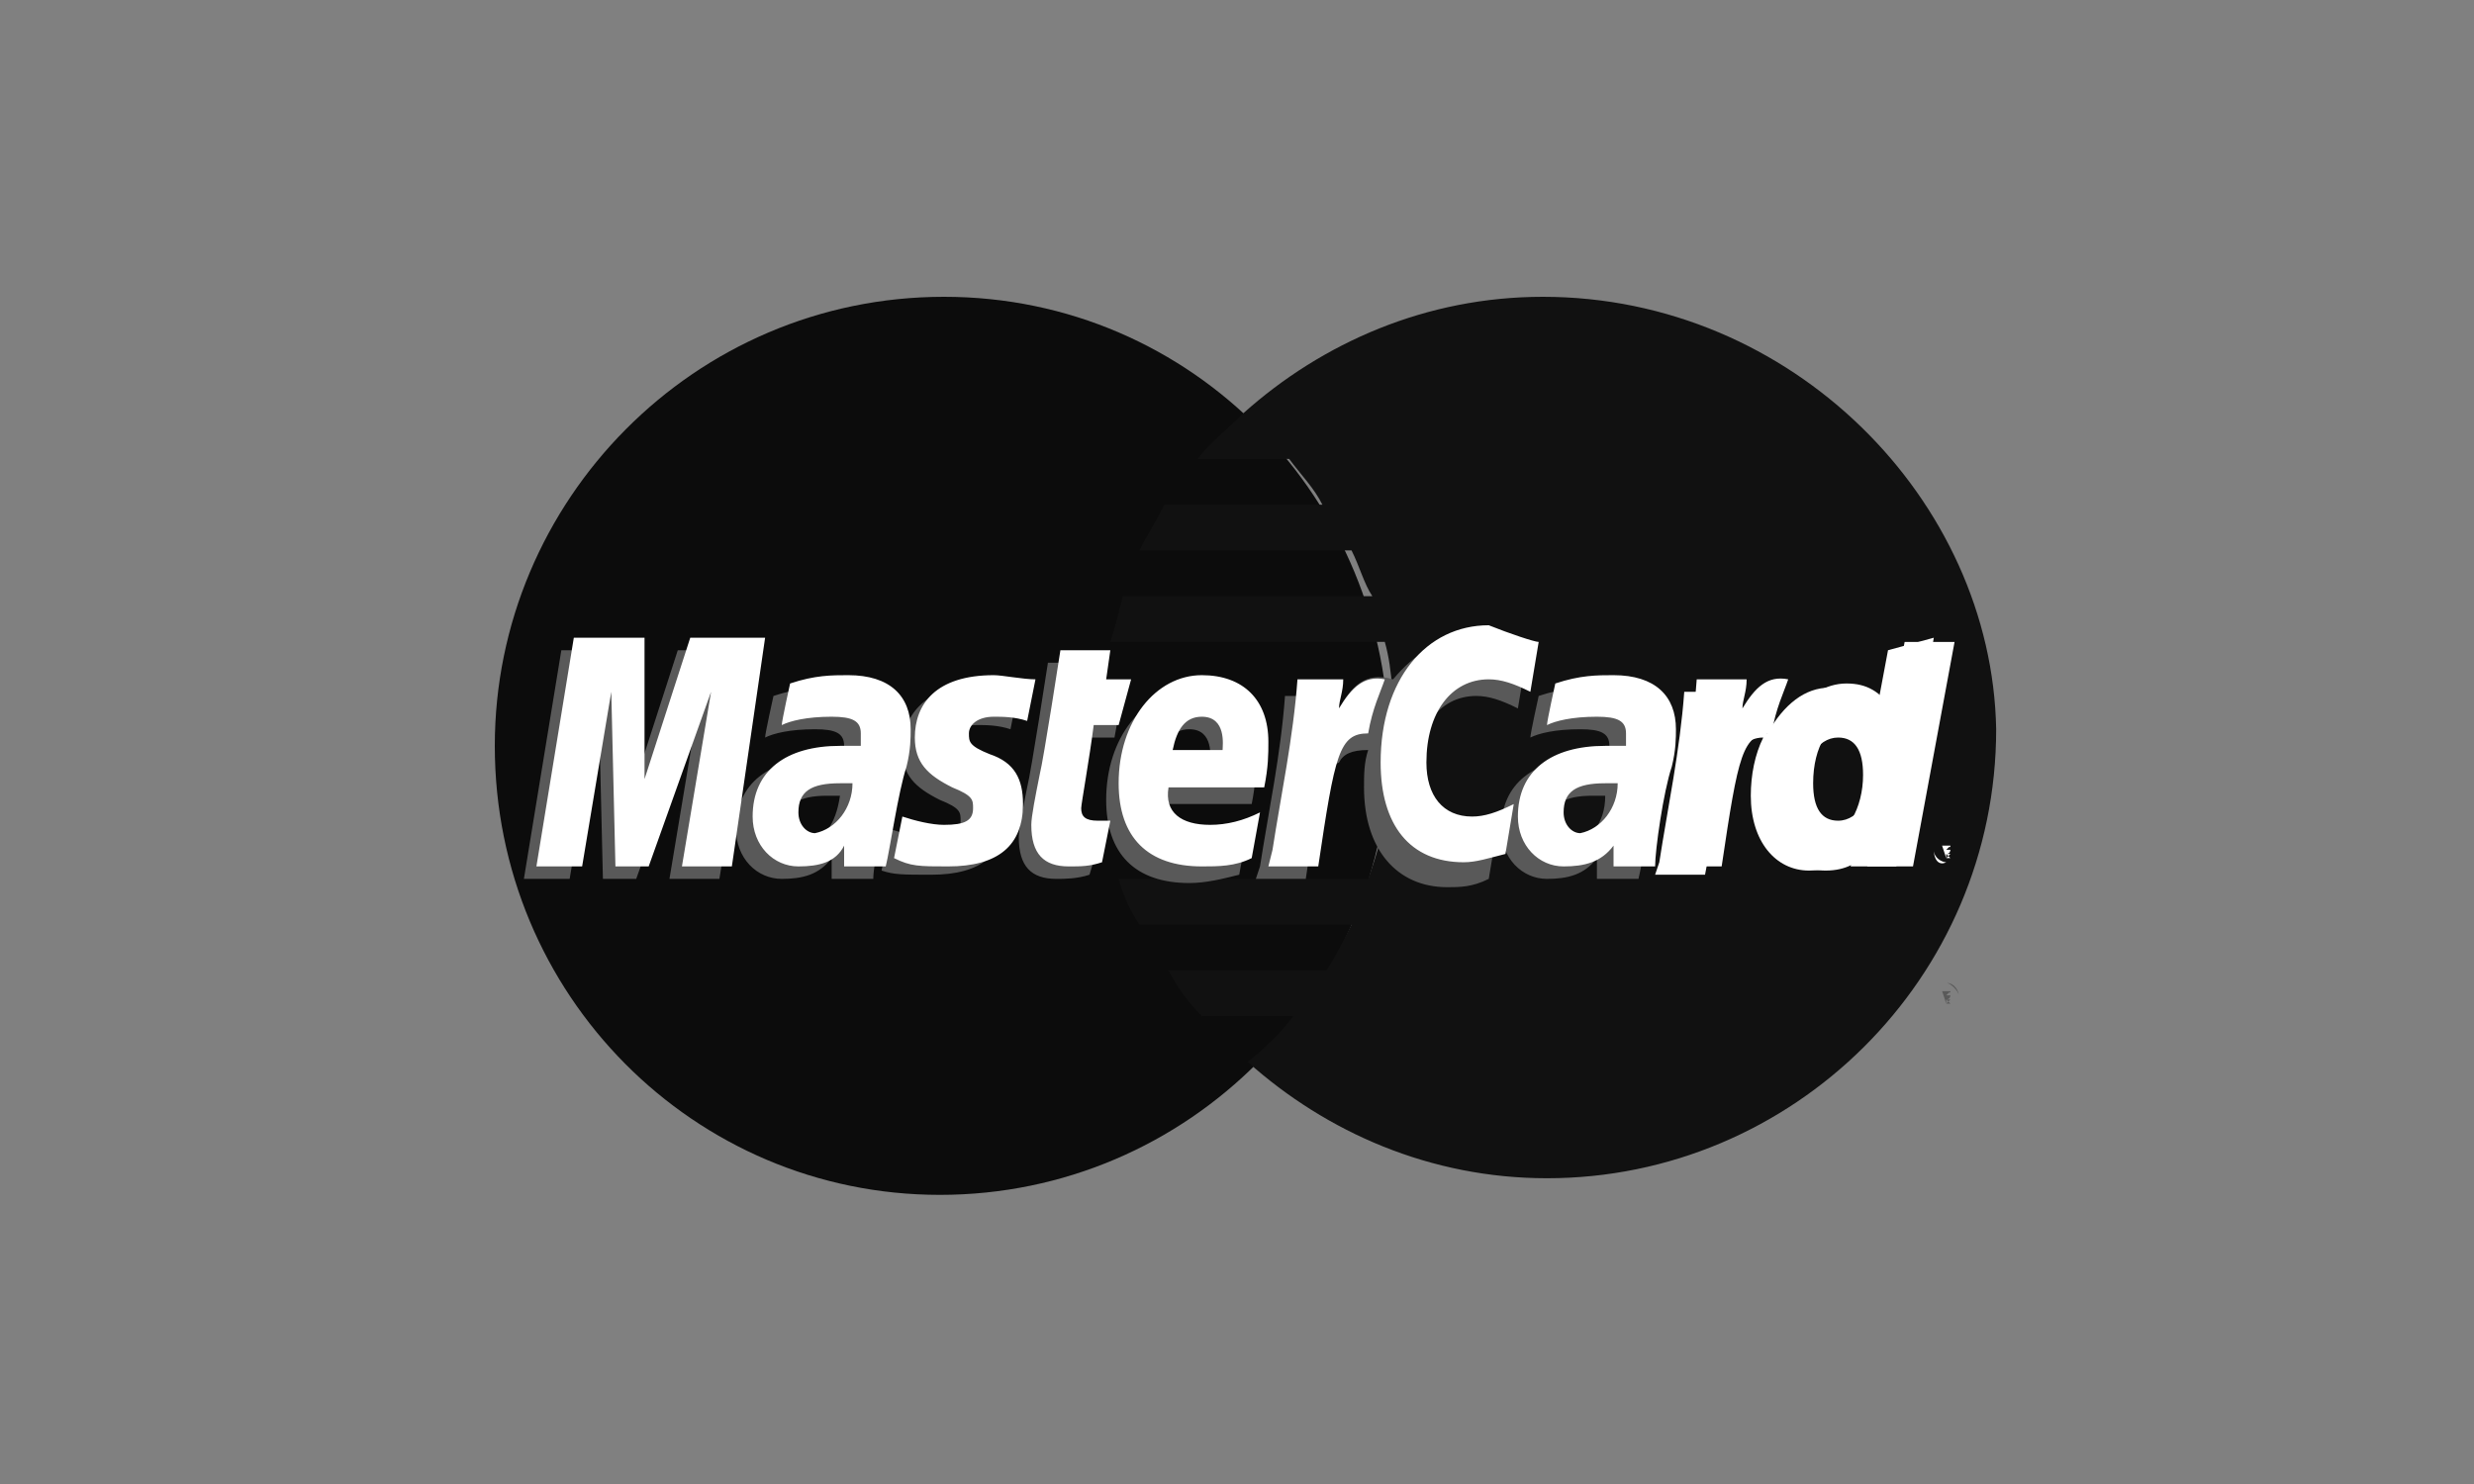
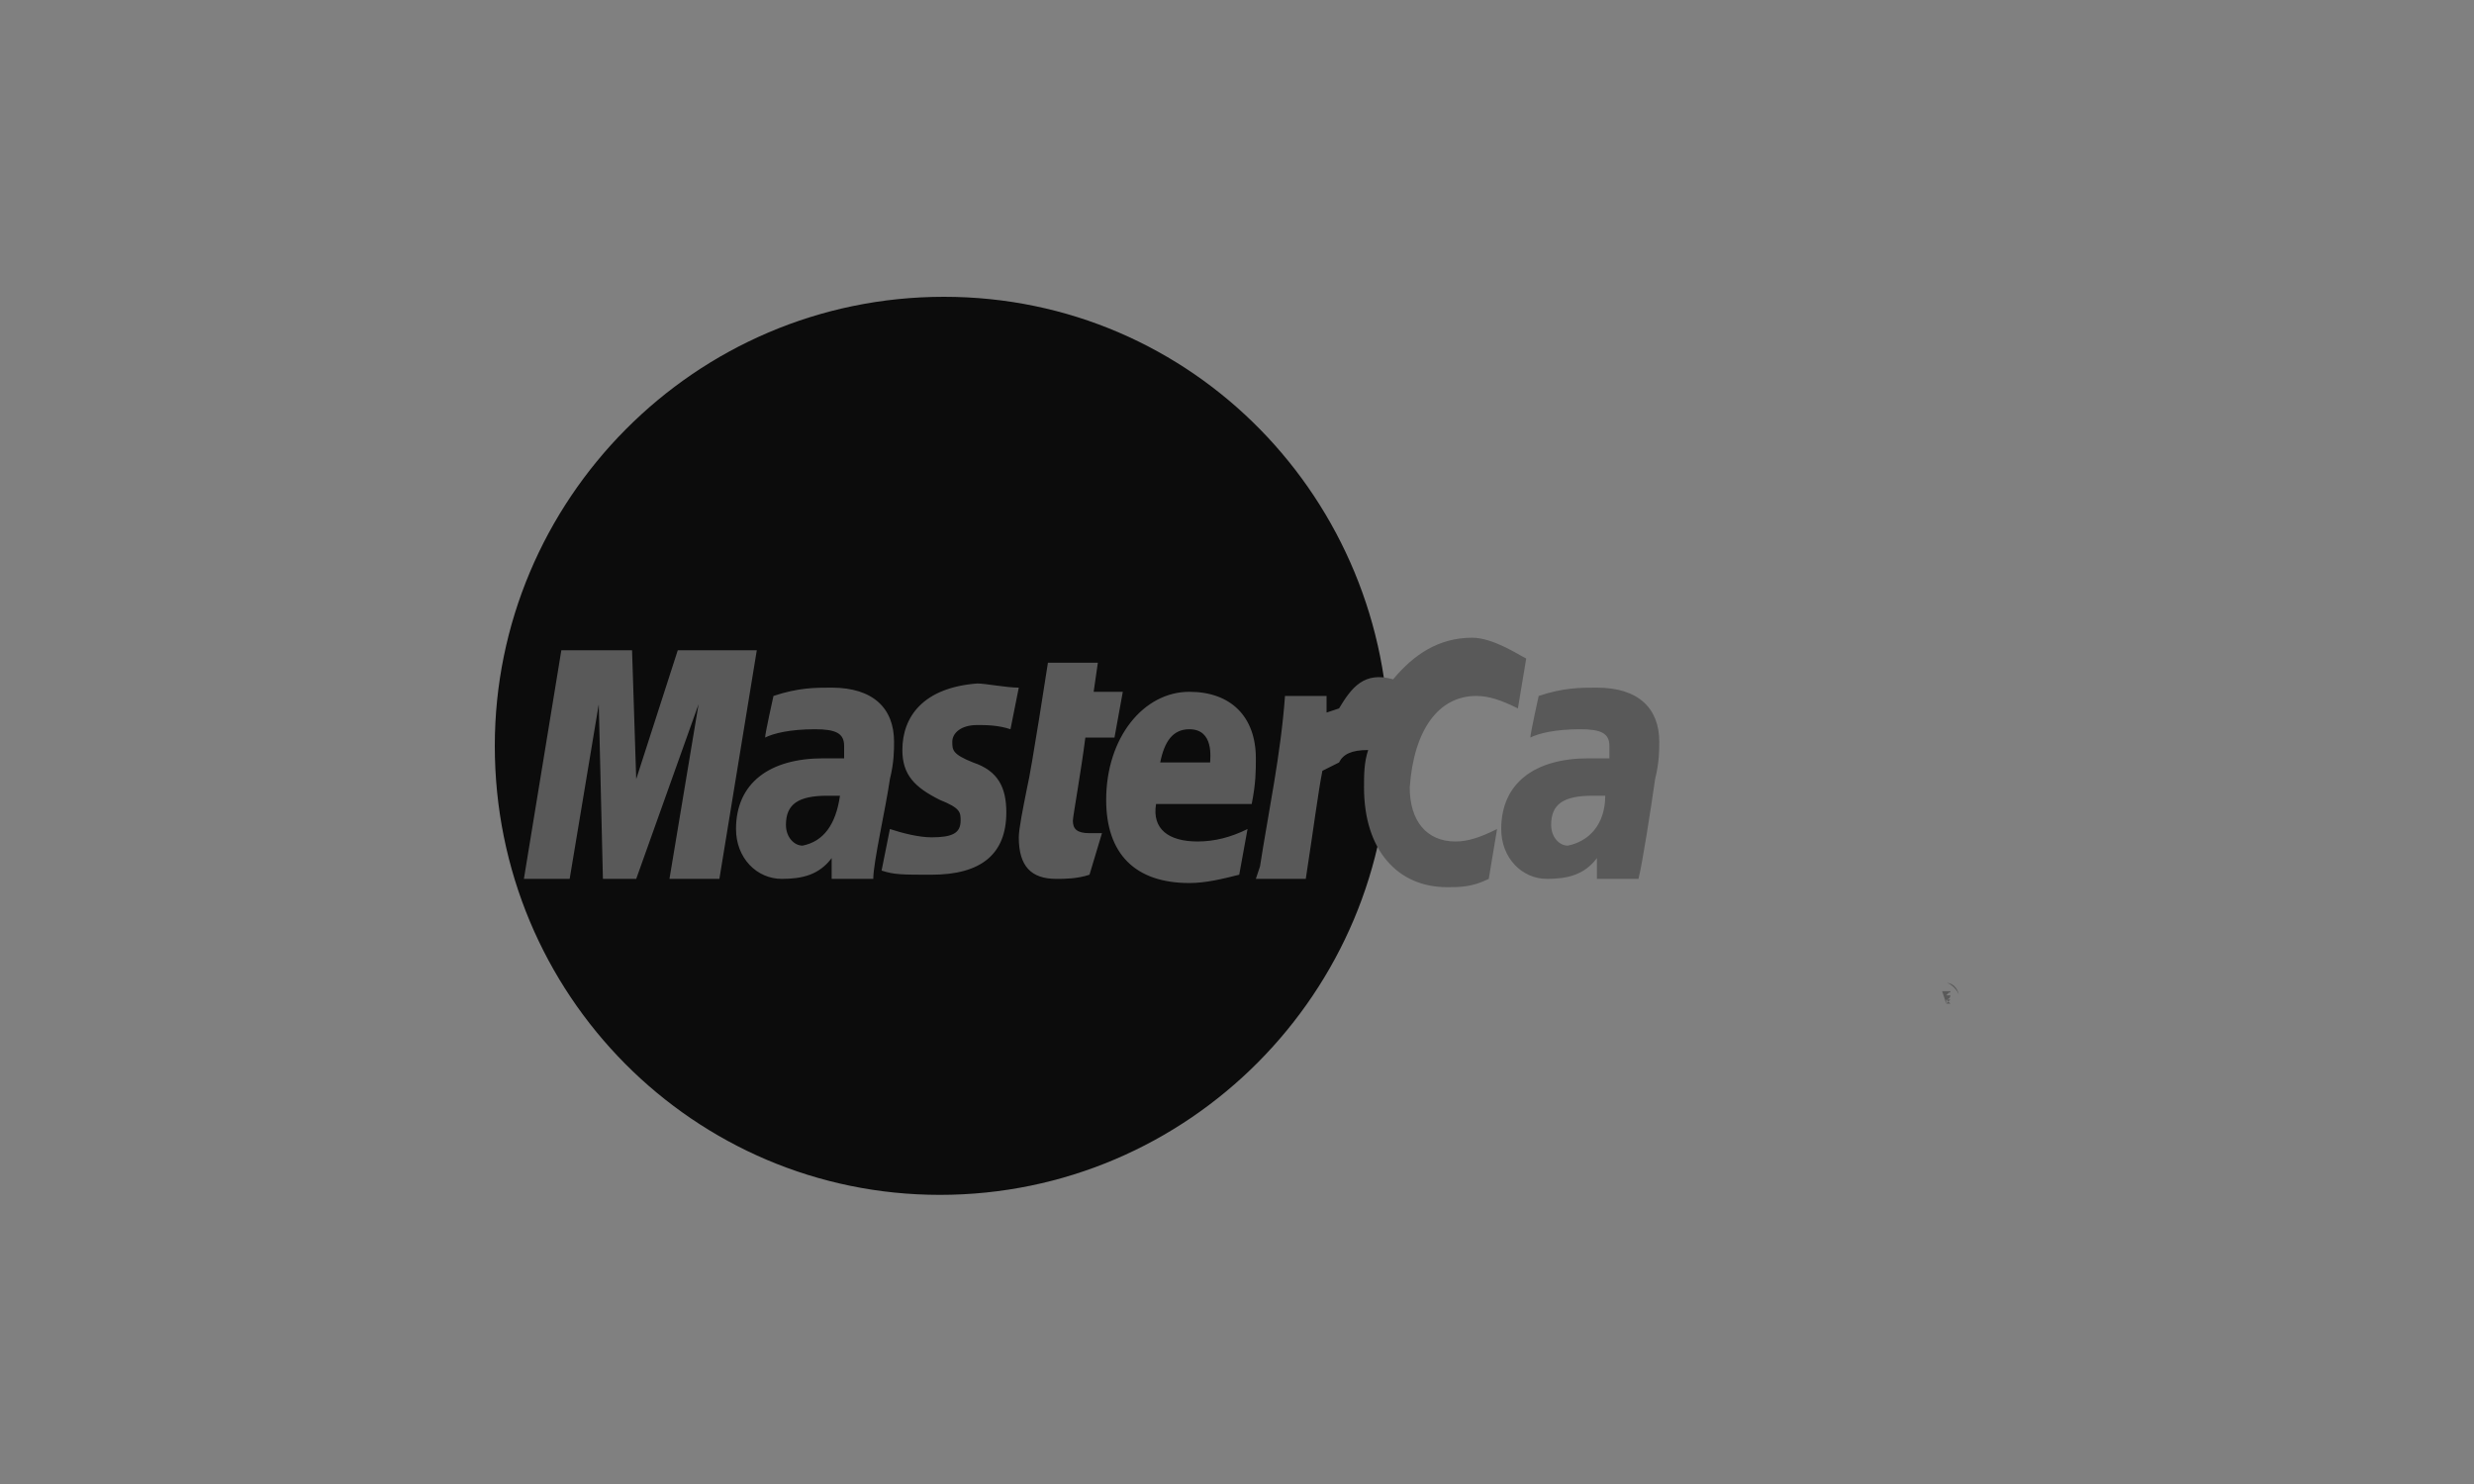
<svg xmlns="http://www.w3.org/2000/svg" width="50" height="30" viewBox="0 0 50 30" fill="none">
  <rect x="0" y="0" width="50" height="30" fill="#808080" stroke="none" />
  <path d="M28.071 15.078C28.071 20.037 24.037 24.155 18.994 24.155C14.034 24.155 10 20.121 10 15.078C10 10.118 14.034 6 19.078 6C24.121 6 28.071 10.118 28.071 15.078Z" fill="#0C0C0C" />
-   <path d="M31.181 6C28.828 6 26.726 6.925 25.129 8.353C24.793 8.69 24.457 8.942 24.205 9.278H26.054C26.306 9.614 26.558 9.866 26.726 10.203H23.532C23.364 10.539 23.196 10.791 23.028 11.127H27.315C27.483 11.463 27.567 11.8 27.735 12.052H22.692C22.608 12.388 22.524 12.724 22.44 12.976H27.987C28.155 13.565 28.155 14.237 28.155 14.909C28.155 15.918 27.987 16.843 27.651 17.767H22.608C22.692 18.103 22.86 18.44 23.028 18.692H27.315C27.146 19.028 26.978 19.364 26.81 19.616H23.616C23.785 19.953 24.037 20.289 24.289 20.541H26.138C25.886 20.877 25.549 21.213 25.213 21.465C26.81 22.894 28.912 23.819 31.265 23.819C36.224 23.819 40.343 19.784 40.343 14.741C40.259 10.118 36.224 6 31.181 6Z" fill="#111111" />
  <path d="M39.082 20.121C39.082 19.953 39.25 19.869 39.334 19.869C39.418 19.869 39.586 20.037 39.586 20.121C39.586 20.289 39.418 20.373 39.334 20.373C39.25 20.373 39.082 20.289 39.082 20.121ZM39.334 20.373C39.418 20.373 39.586 20.289 39.586 20.121C39.586 20.037 39.502 19.869 39.334 19.869C39.25 19.869 39.082 19.953 39.082 20.121C39.082 20.289 39.25 20.373 39.334 20.373ZM39.334 20.289L39.25 20.037H39.334H39.418C39.418 20.037 39.418 20.037 39.418 20.121C39.418 20.121 39.418 20.205 39.334 20.205L39.418 20.289H39.334L39.418 20.205H39.334V20.289ZM39.334 20.121C39.418 20.121 39.418 20.121 39.418 20.121C39.418 20.037 39.418 20.037 39.334 20.121C39.334 20.037 39.334 20.037 39.334 20.121ZM16.976 16.086C16.892 16.086 16.808 16.086 16.724 16.086C16.136 16.086 15.884 16.254 15.884 16.675C15.884 16.927 16.052 17.095 16.22 17.095C16.64 17.011 16.892 16.675 16.976 16.086ZM17.649 17.767H16.808V17.347C16.556 17.683 16.22 17.767 15.8 17.767C15.295 17.767 14.875 17.347 14.875 16.759C14.875 15.834 15.547 15.33 16.64 15.33C16.724 15.33 16.892 15.33 17.06 15.33C17.06 15.246 17.06 15.162 17.06 15.078C17.06 14.825 16.892 14.742 16.472 14.742C15.968 14.742 15.632 14.825 15.463 14.91C15.463 14.825 15.632 14.069 15.632 14.069C16.136 13.901 16.472 13.901 16.808 13.901C17.649 13.901 18.069 14.321 18.069 14.994C18.069 15.162 18.069 15.414 17.985 15.75C17.901 16.338 17.649 17.431 17.649 17.767ZM14.539 17.767H13.53L14.118 14.237L12.858 17.767H12.185L12.101 14.237L11.513 17.767H10.588L11.345 13.145H12.774L12.858 15.75L13.698 13.145H15.295L14.539 17.767ZM32.442 16.086C32.358 16.086 32.274 16.086 32.19 16.086C31.601 16.086 31.349 16.254 31.349 16.675C31.349 16.927 31.517 17.095 31.685 17.095C32.106 17.011 32.442 16.675 32.442 16.086ZM33.114 17.767H32.274V17.347C32.022 17.683 31.685 17.767 31.265 17.767C30.761 17.767 30.34 17.347 30.34 16.759C30.34 15.834 31.013 15.33 32.106 15.33C32.19 15.33 32.358 15.33 32.526 15.33C32.526 15.246 32.526 15.162 32.526 15.078C32.526 14.825 32.358 14.742 31.938 14.742C31.433 14.742 31.097 14.825 30.929 14.91C30.929 14.825 31.097 14.069 31.097 14.069C31.601 13.901 31.938 13.901 32.274 13.901C33.114 13.901 33.534 14.321 33.534 14.994C33.534 15.162 33.534 15.414 33.45 15.75C33.366 16.338 33.198 17.431 33.114 17.767ZM22.019 17.683C21.767 17.767 21.515 17.767 21.347 17.767C20.843 17.767 20.59 17.515 20.59 16.927C20.59 16.759 20.675 16.338 20.759 15.918C20.843 15.582 21.179 13.397 21.179 13.397H22.188L22.103 13.985H22.692L22.524 14.91H21.935C21.851 15.582 21.683 16.506 21.683 16.591C21.683 16.759 21.767 16.843 22.019 16.843C22.103 16.843 22.188 16.843 22.271 16.843L22.019 17.683ZM25.045 17.683C24.709 17.767 24.373 17.851 24.037 17.851C22.944 17.851 22.356 17.263 22.356 16.17C22.356 14.91 23.112 13.985 24.037 13.985C24.877 13.985 25.381 14.489 25.381 15.33C25.381 15.582 25.381 15.834 25.297 16.254H23.364C23.28 16.759 23.616 17.011 24.205 17.011C24.541 17.011 24.877 16.927 25.213 16.759L25.045 17.683ZM24.457 15.414C24.457 15.33 24.541 14.742 24.037 14.742C23.7 14.742 23.532 14.994 23.448 15.414H24.457ZM18.237 15.162C18.237 15.666 18.489 15.918 18.994 16.17C19.414 16.338 19.414 16.422 19.414 16.591C19.414 16.843 19.246 16.927 18.825 16.927C18.573 16.927 18.237 16.843 17.985 16.759L17.817 17.599C18.069 17.683 18.237 17.683 18.825 17.683C19.834 17.683 20.338 17.263 20.338 16.422C20.338 15.918 20.17 15.582 19.666 15.414C19.246 15.246 19.246 15.162 19.246 14.994C19.246 14.825 19.414 14.657 19.75 14.657C19.918 14.657 20.17 14.657 20.422 14.742L20.59 13.901C20.338 13.901 19.918 13.817 19.75 13.817C18.657 13.901 18.237 14.489 18.237 15.162ZM29.836 14.069C30.088 14.069 30.34 14.153 30.677 14.321L30.845 13.313C30.677 13.229 30.172 12.892 29.752 12.892C29.08 12.892 28.575 13.229 28.155 13.733C27.567 13.565 27.315 13.901 27.062 14.321L26.81 14.405C26.81 14.321 26.81 14.153 26.81 14.069H25.97C25.886 15.246 25.634 16.422 25.465 17.515L25.381 17.767H26.39C26.558 16.675 26.642 16.002 26.726 15.582L27.062 15.414C27.146 15.246 27.315 15.162 27.651 15.162C27.567 15.414 27.567 15.666 27.567 15.918C27.567 17.179 28.239 17.935 29.248 17.935C29.5 17.935 29.752 17.935 30.088 17.767L30.256 16.759C29.92 16.927 29.668 17.011 29.416 17.011C28.828 17.011 28.491 16.591 28.491 15.918C28.575 14.742 29.08 14.069 29.836 14.069Z" fill="#595959" />
-   <path d="M14.791 17.515H13.782L14.371 13.985L13.11 17.515H12.438L12.354 13.985L11.765 17.515H10.841L11.597 12.892H13.026V15.75L13.95 12.892H15.463L14.791 17.515Z" fill="white" />
-   <path d="M38.157 13.145L37.905 14.489C37.653 14.153 37.317 13.901 36.981 13.901C36.476 13.901 36.056 14.237 35.72 14.825C35.3 14.742 34.879 14.573 34.879 14.573C34.879 14.237 34.963 14.069 34.963 13.985H34.039C33.955 15.162 33.703 16.338 33.535 17.431L33.45 17.683H34.459C34.627 16.843 34.711 16.086 34.795 15.498C35.132 15.162 35.3 14.91 35.636 14.91C35.468 15.246 35.384 15.666 35.384 16.086C35.384 17.011 35.888 17.599 36.56 17.599C36.897 17.599 37.233 17.515 37.485 17.179L37.401 17.515H38.325L39.082 12.892L38.157 13.145ZM36.897 16.927C36.56 16.927 36.392 16.675 36.392 16.17C36.392 15.414 36.728 14.91 37.149 14.91C37.485 14.91 37.653 15.162 37.653 15.666C37.653 16.338 37.317 16.927 36.897 16.927Z" fill="white" />
-   <path d="M17.229 15.834C17.144 15.834 17.06 15.834 16.976 15.834C16.388 15.834 16.136 16.002 16.136 16.423C16.136 16.675 16.304 16.843 16.472 16.843C16.892 16.759 17.229 16.339 17.229 15.834ZM17.901 17.515H17.06V17.095C16.892 17.431 16.556 17.515 16.136 17.515C15.632 17.515 15.211 17.095 15.211 16.507C15.211 15.582 15.884 15.078 16.976 15.078C17.06 15.078 17.229 15.078 17.397 15.078C17.397 14.994 17.397 14.91 17.397 14.826C17.397 14.574 17.229 14.489 16.808 14.489C16.304 14.489 15.968 14.574 15.8 14.658C15.8 14.574 15.968 13.817 15.968 13.817C16.472 13.649 16.808 13.649 17.144 13.649C17.985 13.649 18.405 14.069 18.405 14.742C18.405 14.91 18.405 15.162 18.321 15.498C18.153 16.002 17.985 17.179 17.901 17.515ZM31.097 12.977L30.929 13.985C30.593 13.817 30.34 13.733 30.088 13.733C29.332 13.733 28.828 14.405 28.828 15.414C28.828 16.087 29.164 16.507 29.752 16.507C30.004 16.507 30.256 16.423 30.593 16.255L30.425 17.263C30.088 17.347 29.836 17.431 29.584 17.431C28.491 17.431 27.903 16.675 27.903 15.414C27.903 13.733 28.828 12.64 30.088 12.64C30.509 12.809 31.013 12.977 31.097 12.977ZM32.694 15.834C32.61 15.834 32.526 15.834 32.442 15.834C31.853 15.834 31.601 16.002 31.601 16.423C31.601 16.675 31.769 16.843 31.938 16.843C32.358 16.759 32.694 16.339 32.694 15.834ZM33.45 17.515H32.61V17.095C32.358 17.431 32.022 17.515 31.601 17.515C31.097 17.515 30.677 17.095 30.677 16.507C30.677 15.582 31.349 15.078 32.442 15.078C32.526 15.078 32.694 15.078 32.862 15.078C32.862 14.994 32.862 14.91 32.862 14.826C32.862 14.574 32.694 14.489 32.274 14.489C31.769 14.489 31.433 14.574 31.265 14.658C31.265 14.574 31.433 13.817 31.433 13.817C31.938 13.649 32.274 13.649 32.61 13.649C33.45 13.649 33.871 14.069 33.871 14.742C33.871 14.91 33.871 15.162 33.787 15.498C33.618 16.002 33.45 17.179 33.45 17.515ZM22.272 17.431C22.019 17.515 21.851 17.515 21.599 17.515C21.095 17.515 20.843 17.263 20.843 16.675C20.843 16.507 20.927 16.087 21.011 15.666C21.095 15.33 21.431 13.145 21.431 13.145H22.44L22.356 13.733H22.86L22.608 14.658H22.104C22.019 15.33 21.851 16.255 21.851 16.339C21.851 16.507 21.935 16.591 22.188 16.591C22.272 16.591 22.356 16.591 22.44 16.591L22.272 17.431ZM25.297 17.347C24.961 17.515 24.625 17.515 24.289 17.515C23.196 17.515 22.608 16.927 22.608 15.834C22.608 14.574 23.364 13.649 24.289 13.649C25.129 13.649 25.634 14.153 25.634 14.994C25.634 15.246 25.634 15.498 25.55 15.918H23.616C23.532 16.423 23.869 16.675 24.457 16.675C24.793 16.675 25.129 16.591 25.465 16.423L25.297 17.347ZM24.709 15.162C24.709 15.078 24.793 14.489 24.289 14.489C23.953 14.489 23.785 14.742 23.7 15.162H24.709ZM18.489 14.91C18.489 15.414 18.741 15.666 19.246 15.918C19.666 16.087 19.666 16.171 19.666 16.339C19.666 16.591 19.498 16.675 19.078 16.675C18.826 16.675 18.489 16.591 18.237 16.507L18.069 17.347C18.405 17.515 18.573 17.515 19.162 17.515C20.17 17.515 20.675 17.095 20.675 16.255C20.675 15.75 20.506 15.414 20.002 15.246C19.582 15.078 19.582 14.994 19.582 14.826C19.582 14.658 19.75 14.489 20.086 14.489C20.254 14.489 20.506 14.489 20.759 14.574L20.927 13.733C20.675 13.733 20.254 13.649 20.086 13.649C18.91 13.649 18.489 14.237 18.489 14.91ZM38.662 17.515H37.737L37.821 17.179C37.569 17.431 37.317 17.599 36.897 17.599C36.14 17.599 35.72 17.011 35.72 16.087C35.72 14.826 36.476 13.817 37.317 13.817C37.737 13.817 37.989 13.985 38.241 14.321L38.493 12.977H39.502L38.662 17.515ZM37.149 16.591C37.569 16.591 37.905 16.087 37.905 15.33C37.905 14.826 37.737 14.574 37.401 14.574C36.981 14.574 36.644 15.078 36.644 15.834C36.644 16.339 36.812 16.591 37.149 16.591ZM34.291 13.733C34.207 14.91 33.955 16.087 33.787 17.179V17.515H34.795C35.132 15.246 35.215 14.826 35.804 14.826C35.888 14.321 36.056 13.985 36.14 13.733C35.72 13.649 35.468 13.901 35.215 14.321C35.215 14.153 35.3 13.985 35.3 13.733H34.291ZM26.222 13.733C26.138 14.91 25.886 16.087 25.718 17.179L25.634 17.515H26.642C26.979 15.246 27.062 14.826 27.651 14.826C27.735 14.321 27.903 13.985 27.987 13.733C27.567 13.649 27.315 13.901 27.062 14.321C27.062 14.153 27.147 13.985 27.147 13.733H26.222ZM39.082 17.179C39.082 17.011 39.25 16.927 39.334 16.927C39.502 16.927 39.586 17.095 39.586 17.179C39.586 17.347 39.418 17.431 39.334 17.431C39.166 17.515 39.082 17.347 39.082 17.179ZM39.334 17.431C39.418 17.431 39.586 17.347 39.586 17.179C39.586 17.095 39.502 16.927 39.334 16.927C39.25 16.927 39.082 17.011 39.082 17.179C39.082 17.347 39.25 17.431 39.334 17.431ZM39.334 17.347L39.25 17.095H39.334H39.418C39.418 17.095 39.418 17.095 39.418 17.179C39.418 17.179 39.418 17.263 39.334 17.263L39.418 17.347H39.334L39.418 17.263H39.334V17.347ZM39.334 17.179C39.418 17.179 39.418 17.179 39.418 17.179C39.418 17.095 39.418 17.095 39.334 17.179C39.334 17.095 39.334 17.095 39.334 17.179Z" fill="white" />
</svg>